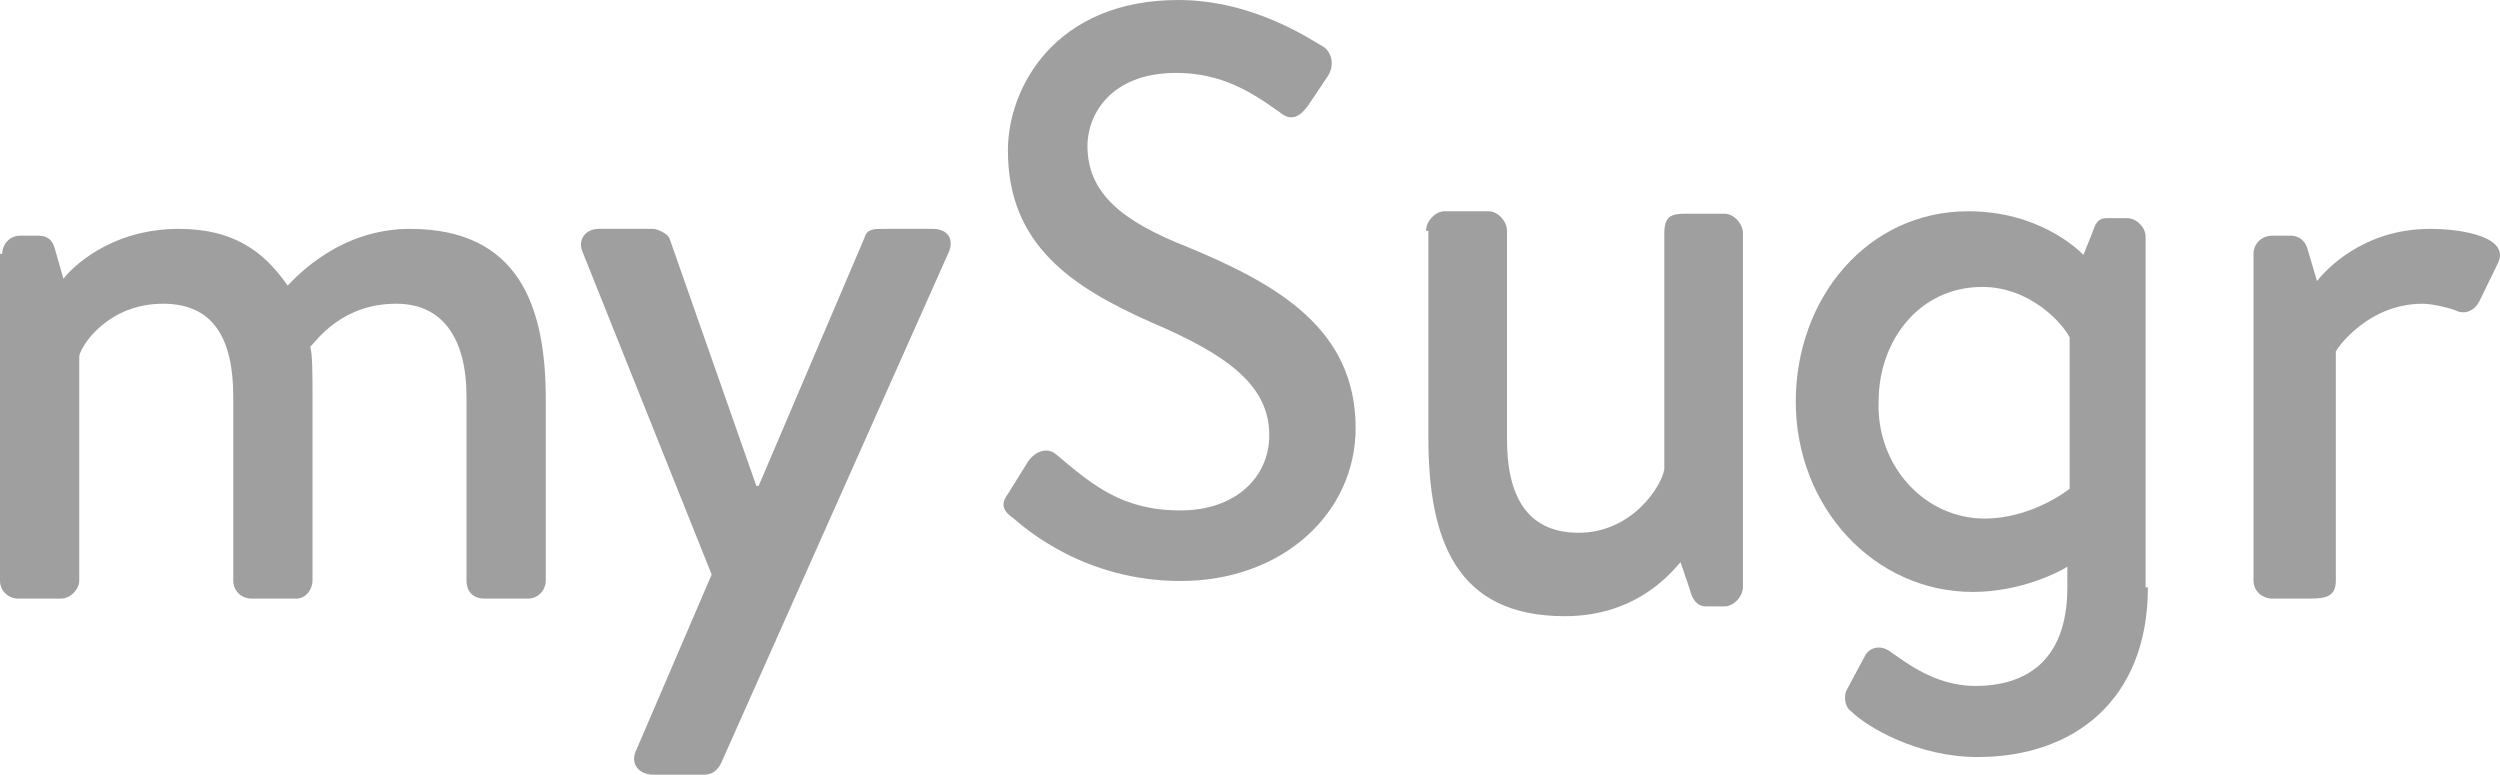
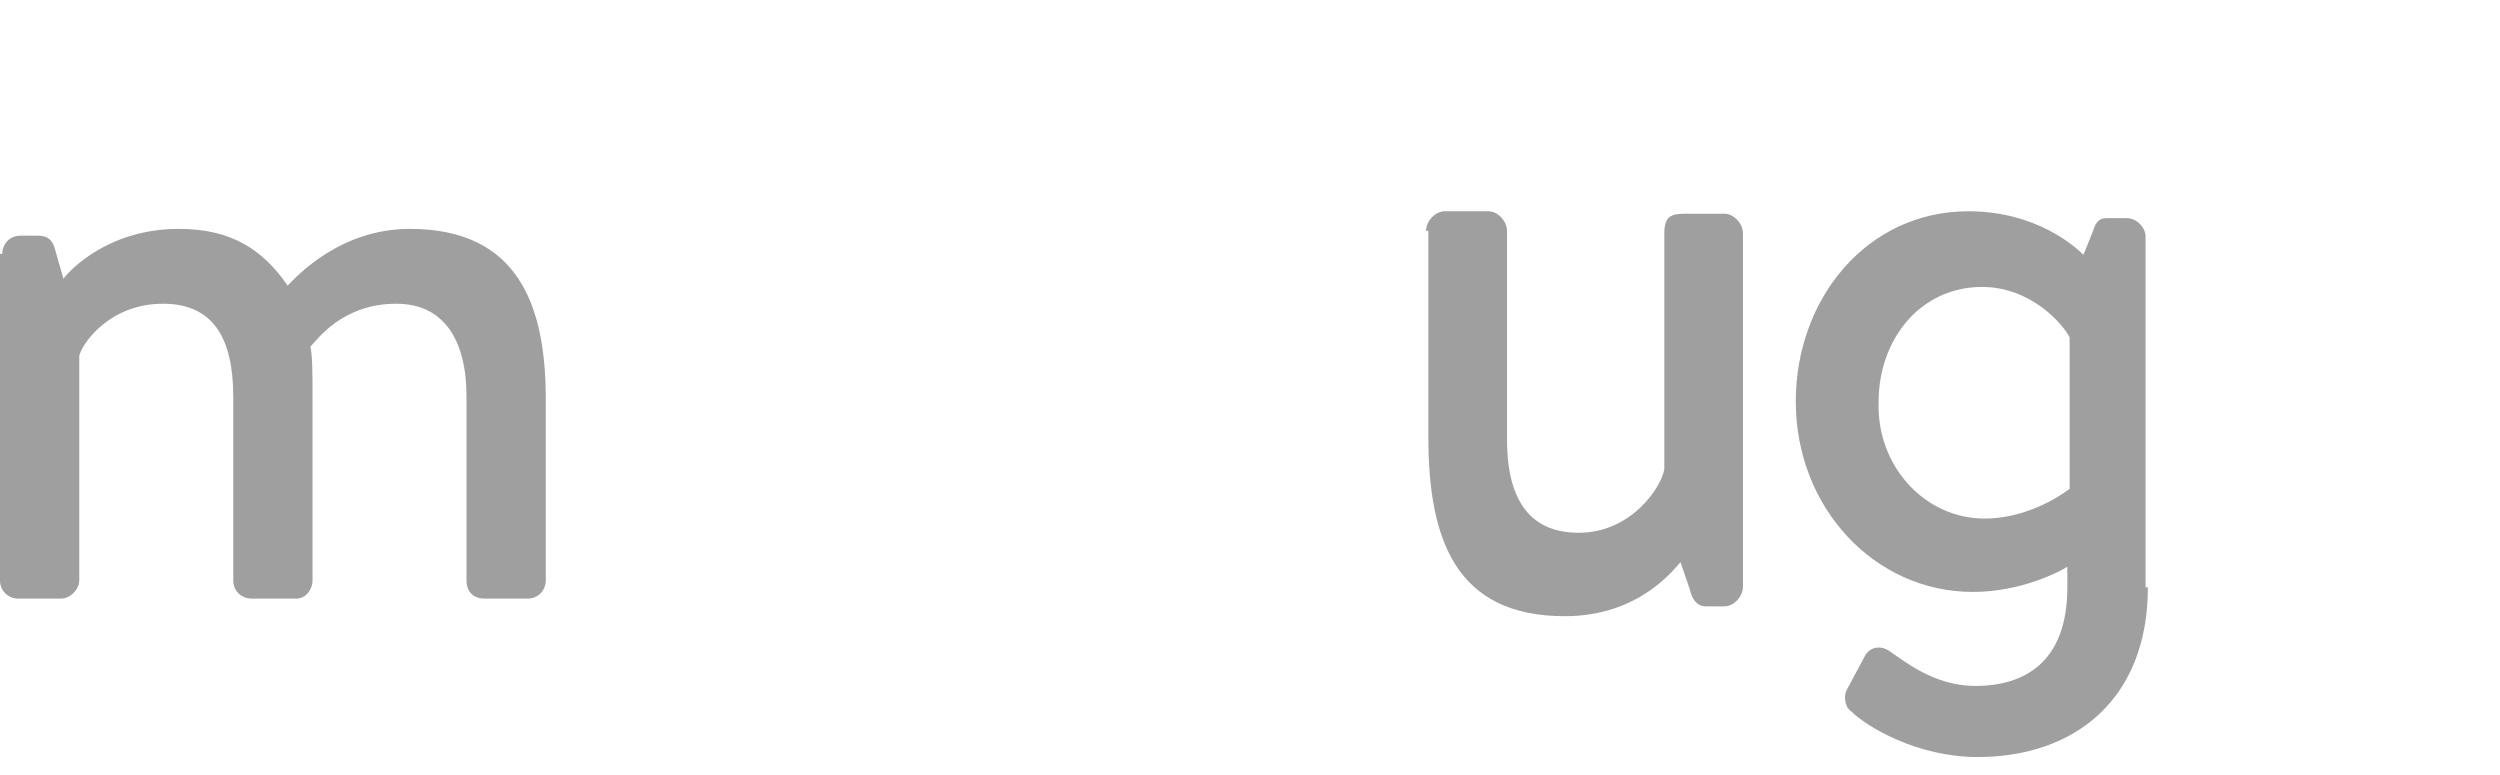
<svg xmlns="http://www.w3.org/2000/svg" width="142px" height="44px" viewBox="0 0 142 44" version="1.1">
  <title>mysugr-logo</title>
  <desc>Created with Sketch.</desc>
  <g id="mysugr-logo" stroke="none" stroke-width="1" fill="none" fill-rule="evenodd">
    <g id="MySugr_logo" fill="#9F9F9F" fill-rule="nonzero">
      <path d="M0.129,14.417 C0.129,13.902 0.515,13.387 1.157,13.387 L2.187,13.387 C2.701,13.387 2.959,13.644 3.087,14.031 L3.602,15.834 C3.987,15.319 6.174,13 10.162,13 C13.12,13 14.921,14.16 16.336,16.221 C16.851,15.706 19.294,13 23.282,13 C29.456,13 31,17.38 31,22.663 L31,32.969 C31,33.485 30.614,34 29.971,34 L27.527,34 C26.884,34 26.498,33.613 26.498,32.969 L26.498,22.534 C26.498,19.313 25.211,17.252 22.51,17.252 C19.423,17.252 18.008,19.313 17.622,19.699 C17.751,20.086 17.751,21.374 17.751,22.405 L17.751,32.969 C17.751,33.485 17.365,34 16.851,34 L14.278,34 C13.763,34 13.249,33.613 13.249,32.969 L13.249,22.534 C13.249,19.184 12.091,17.252 9.261,17.252 C6.174,17.252 4.631,19.571 4.502,20.215 L4.502,32.969 C4.502,33.485 3.987,34 3.473,34 L1.029,34 C0.515,34 0,33.613 0,32.969 L0,14.417 L0.129,14.417 L0.129,14.417 Z" id="path22" />
-       <path d="M33.082,14.292 C32.816,13.646 33.216,13 34.016,13 L37.086,13 C37.353,13 37.887,13.259 38.02,13.517 L42.958,27.596 L43.092,27.596 L49.098,13.517 C49.231,13 49.631,13 50.165,13 L52.967,13 C53.902,13 54.169,13.646 53.902,14.292 L40.956,43.354 C40.823,43.613 40.556,44 40.022,44 L37.086,44 C36.285,44 35.751,43.354 36.152,42.579 L40.422,32.633 L33.082,14.292 Z" id="path26" />
-       <path d="M57.249,28.057 L58.411,26.186 C58.798,25.652 59.444,25.385 59.96,25.785 C62.025,27.522 63.704,28.992 67.06,28.992 C70.158,28.992 72.095,27.122 72.095,24.717 C72.095,21.911 69.771,20.174 65.382,18.304 C60.864,16.3 57.249,13.895 57.249,8.551 C57.249,4.943 59.96,0 66.931,0 C71.32,0 74.676,2.405 75.193,2.672 C75.58,2.939 75.838,3.607 75.451,4.276 L74.289,6.012 C73.902,6.546 73.385,6.947 72.74,6.413 C71.062,5.211 69.384,4.142 66.802,4.142 C63.058,4.142 61.767,6.546 61.767,8.284 C61.767,10.955 63.704,12.559 67.447,14.028 C72.611,16.166 77,18.705 77,24.316 C77,29.125 72.869,33 67.06,33 C61.638,33 58.282,30.061 57.507,29.393 C57.12,29.125 56.732,28.725 57.249,28.057" id="path30" />
      <path d="M81,13.115 C81,12.557 81.526,12 82.051,12 L84.548,12 C85.073,12 85.599,12.557 85.599,13.115 L85.599,24.964 C85.599,28.588 87.044,30.261 89.672,30.261 C92.693,30.261 94.401,27.612 94.533,26.636 L94.533,13.254 C94.533,12.279 94.927,12.139 95.715,12.139 L97.949,12.139 C98.475,12.139 99,12.697 99,13.254 L99,33.327 C99,33.885 98.475,34.442 97.949,34.442 L96.898,34.442 C96.372,34.442 96.11,34.024 95.978,33.467 L95.453,31.933 C95.058,32.352 93.088,35 88.883,35 C82.708,35 81.131,30.678 81.131,24.824 L81.131,13.115 L81,13.115 L81,13.115 Z" id="path34" />
      <path d="M122,33.361 C122,39.743 117.817,43 112.327,43 C108.928,43 106.052,41.306 105.137,40.395 C104.745,40.134 104.745,39.483 104.876,39.223 L105.922,37.269 C106.183,36.748 106.836,36.617 107.359,37.008 C108.144,37.529 109.843,38.962 112.196,38.962 C114.941,38.962 117.425,37.66 117.425,33.361 L117.425,32.189 C117.033,32.45 114.811,33.622 112.065,33.622 C106.445,33.622 102,28.802 102,22.811 C102,16.949 106.052,12 111.804,12 C115.726,12 117.948,14.084 118.34,14.475 L118.863,13.172 C118.993,12.781 119.124,12.391 119.647,12.391 L120.823,12.391 C121.346,12.391 121.869,12.912 121.869,13.433 L121.869,33.361 L122,33.361 L122,33.361 Z M112.719,29.454 C115.464,29.454 117.555,27.761 117.555,27.761 L117.555,19.164 C117.164,18.382 115.333,16.298 112.588,16.298 C109.059,16.298 106.706,19.294 106.706,22.811 C106.575,26.458 109.32,29.454 112.719,29.454 L112.719,29.454 Z" id="path38" />
-       <path d="M128,14.417 C128,13.902 128.401,13.387 129.068,13.387 L130.137,13.387 C130.538,13.387 130.939,13.644 131.072,14.16 L131.606,15.963 C132.007,15.448 134.144,13 138.018,13 C140.021,13 142.559,13.515 141.891,14.933 L140.822,17.123 C140.555,17.638 140.021,17.896 139.487,17.638 C139.219,17.509 138.151,17.252 137.617,17.252 C134.545,17.252 132.808,19.699 132.675,19.957 L132.675,32.969 C132.675,33.871 132.14,34 131.206,34 L129.068,34 C128.534,34 128,33.613 128,32.969 L128,14.417 L128,14.417 Z" id="path42" />
    </g>
  </g>
</svg>